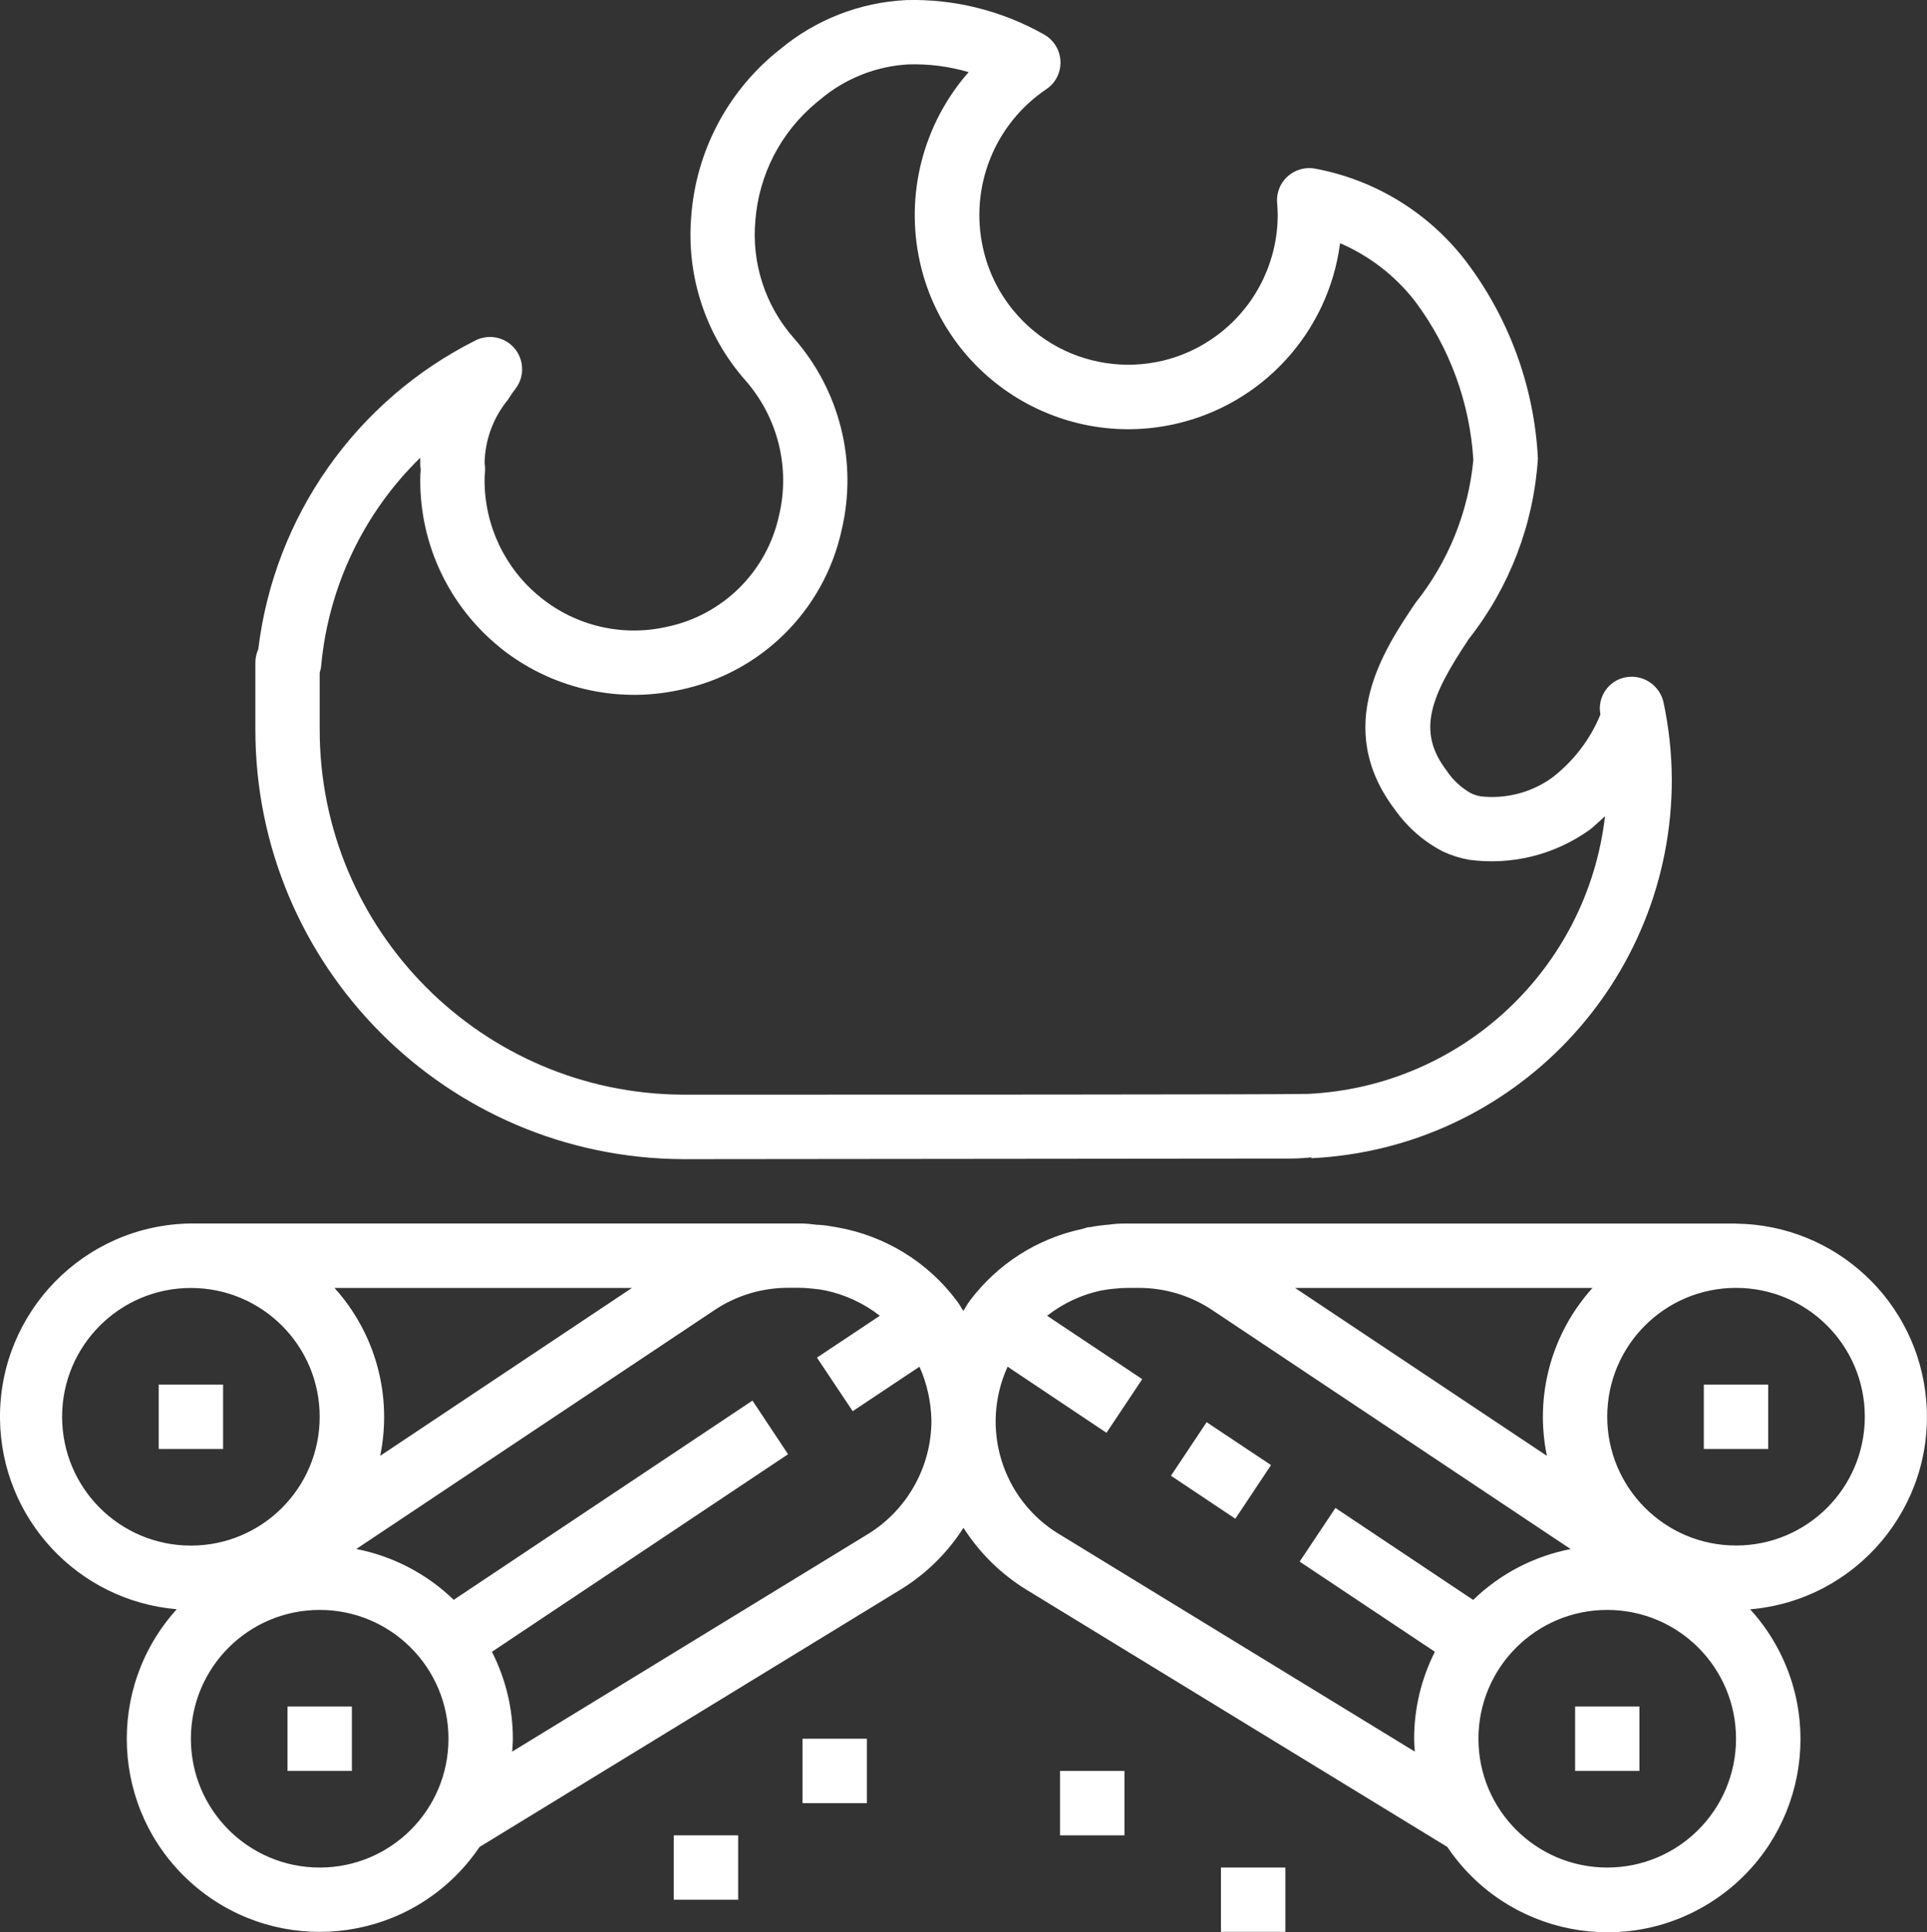
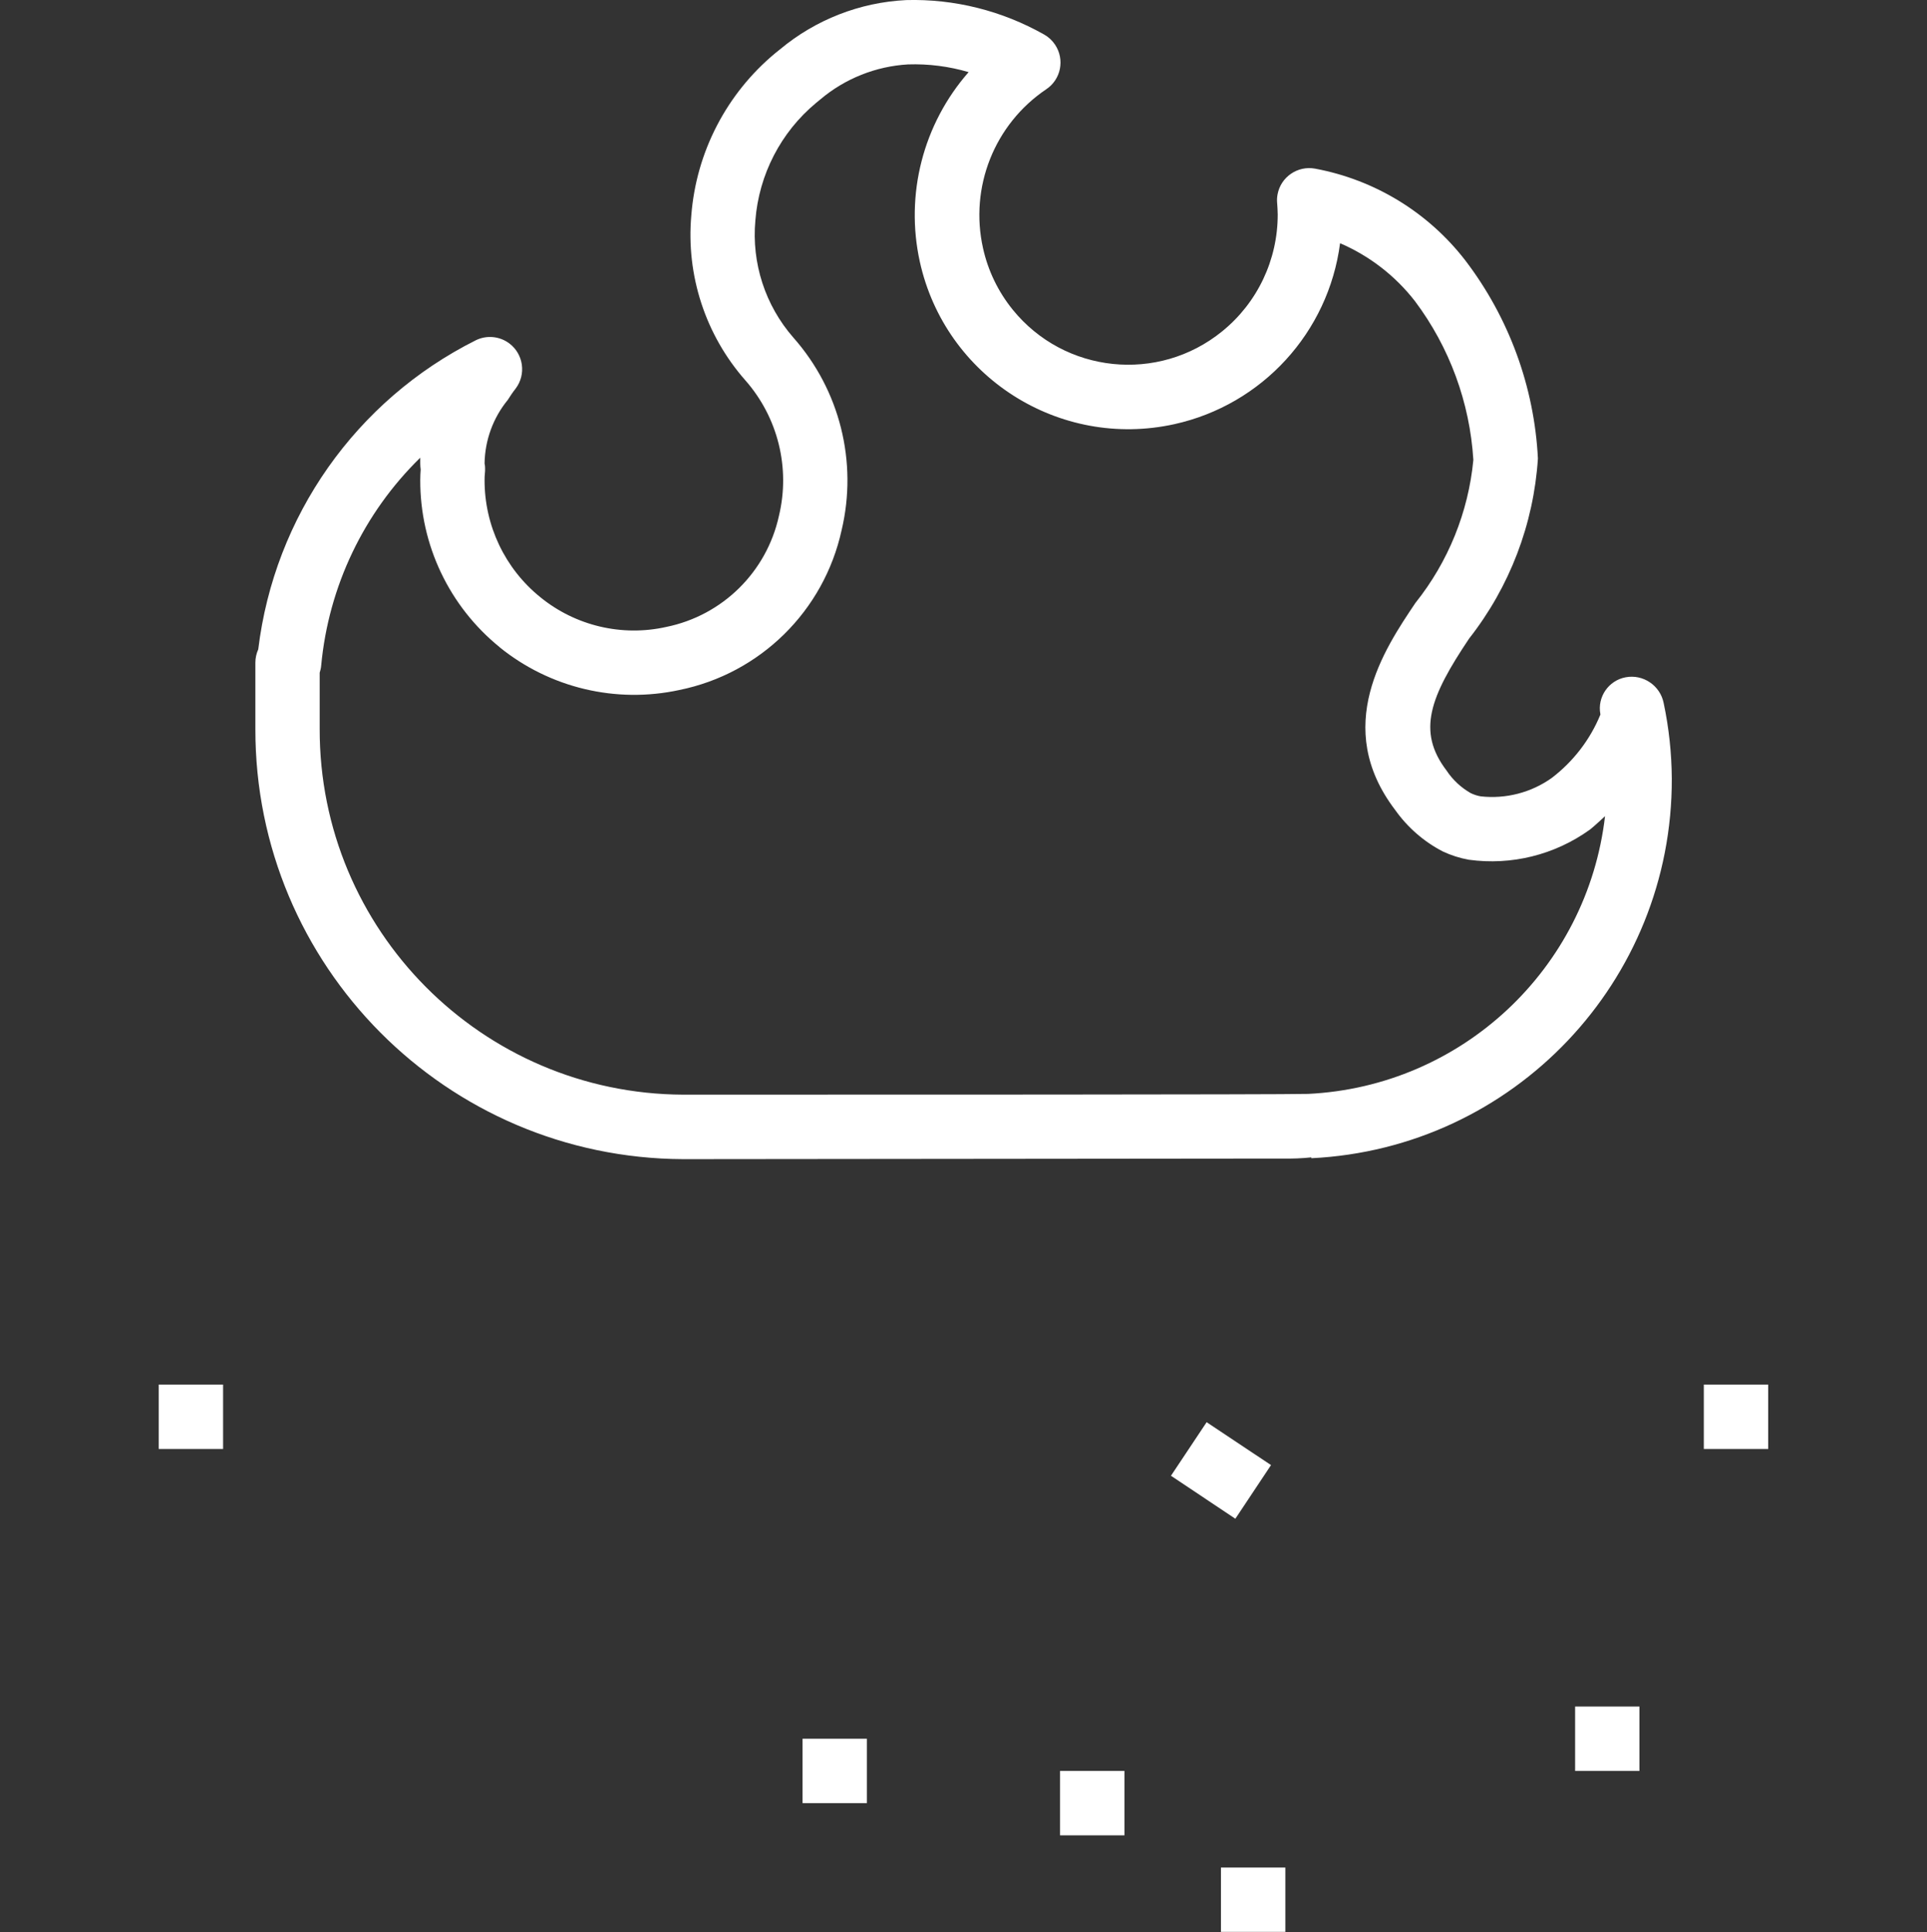
<svg xmlns="http://www.w3.org/2000/svg" id="Layer_1" data-name="Layer 1" viewBox="0 0 227.43 228">
  <rect x="0" y="0" width="227.43" height="228" fill="#333333" stroke="none" />
  <defs>
    <style>      .cls-1 {        fill: #fff;        stroke-width: 0px;      }    </style>
  </defs>
  <g id="NewGroupe6">
    <g id="NewGroup0-5">
      <g>
        <polygon class="cls-1" points="18.73 163.38 26.33 163.38 26.33 170.98 18.73 170.98 18.73 163.38 18.73 163.38" />
-         <polygon class="cls-1" points="33.93 201.37 41.53 201.37 41.53 208.97 33.93 208.97 33.93 201.37 33.93 201.37" />
-         <path class="cls-1" d="M204.89,182.37c-8.39,0-15.2-6.8-15.2-15.2s6.8-15.2,15.2-15.2,15.2,6.8,15.2,15.2-6.8,15.2-15.2,15.2h0ZM189.69,220.37c-8.39,0-15.2-6.8-15.2-15.2s6.8-15.2,15.2-15.2,15.2,6.8,15.2,15.2-6.8,15.2-15.2,15.2h0ZM125,181.03c-6.75-4.09-9.36-12.58-6.08-19.76l11.67,7.8,4.22-6.33-11.23-7.48c1.86-1.45,4.02-2.47,6.32-2.97.25-.04.5-.09.79-.13.29-.04.56-.08.9-.1.53-.06,1.06-.09,1.6-.09h1.22c3.09,0,6.11.91,8.68,2.63l42.28,28.19c-4.33.84-8.33,2.92-11.5,6l-16.26-10.85-4.22,6.33,15.96,10.64c-1.61,3.18-2.45,6.69-2.45,10.26,0,.51.04,1.01.08,1.52l-41.97-25.66h0ZM102.42,181.03l-41.97,25.66c.03-.5.08-1,.08-1.52,0-3.57-.85-7.08-2.47-10.26l34.95-23.31-4.2-6.33-35.26,23.51c-3.17-3.07-7.17-5.15-11.5-6l42.28-28.19c2.57-1.72,5.59-2.63,8.68-2.63h1.22c.6,0,1.19.04,1.79.11.48.04.96.11,1.44.21,2.32.5,4.51,1.52,6.38,2.98l-7.42,4.94,4.22,6.32,7.88-5.25c.9,2.01,1.37,4.19,1.41,6.39-.02,5.45-2.85,10.5-7.49,13.36h0ZM37.73,220.37c-8.39,0-15.2-6.8-15.2-15.2s6.8-15.2,15.2-15.2,15.2,6.8,15.2,15.2-6.8,15.2-15.2,15.2h0ZM7.33,167.18c0-8.39,6.8-15.2,15.2-15.2s15.2,6.8,15.2,15.2-6.8,15.2-15.2,15.2-15.2-6.8-15.2-15.2h0ZM74.58,151.98l-29.71,19.81c1.46-7.08-.54-14.44-5.39-19.81h35.1ZM187.95,151.98c-4.85,5.37-6.85,12.73-5.38,19.81l-29.72-19.81h35.1ZM204.89,144.38h-72.18c-.58,0-1.17.03-1.75.12-.78.06-1.56.16-2.34.31h-.16c-.27.05-.52.16-.79.22-5.28,1.13-9.97,4.14-13.21,8.46-.29.38-.51.8-.76,1.2-.26-.38-.48-.8-.76-1.17-3.42-4.59-8.48-7.7-14.12-8.69-.4-.07-.8-.14-1.14-.19s-.73-.09-1.03-.11c-.16,0-.3,0-.46-.03-.49-.07-.99-.11-1.49-.13H22.53C9.94,144.53-.14,154.85,0,167.44c.14,11.74,9.16,21.45,20.86,22.45-8.44,9.32-7.74,23.72,1.58,32.17,9.32,8.45,23.72,7.74,32.17-1.58.72-.8,1.39-1.65,1.99-2.54l49.77-30.42c2.96-1.83,5.47-4.3,7.34-7.24,1.87,2.93,4.38,5.41,7.34,7.25l49.77,30.41c7.02,10.44,21.17,13.21,31.61,6.19,10.44-7.02,13.21-21.17,6.19-31.61-.62-.92-1.31-1.8-2.06-2.62,12.54-1.07,21.85-12.1,20.78-24.65-.99-11.7-10.71-20.73-22.45-20.86h0Z" />
        <polygon class="cls-1" points="201.09 163.38 208.69 163.38 208.69 170.98 201.09 170.98 201.09 163.38 201.09 163.38" />
        <polygon class="cls-1" points="185.9 201.37 193.49 201.37 193.49 208.97 185.9 208.97 185.9 201.37 185.9 201.37" />
        <polygon class="cls-1" points="138.2 174.14 142.41 167.82 150.01 172.88 145.8 179.21 138.2 174.14 138.2 174.14" />
        <polygon class="cls-1" points="94.72 205.17 102.31 205.17 102.31 212.77 94.72 212.77 94.72 205.17 94.72 205.17" />
        <polygon class="cls-1" points="125.11 208.97 132.71 208.97 132.71 216.57 125.11 216.57 125.11 208.97 125.11 208.97" />
        <polygon class="cls-1" points="144.1 220.37 151.7 220.37 151.7 227.96 144.1 227.96 144.1 220.37 144.1 220.37" />
        <path class="cls-1" d="M58.96,76.37c5.94,4.81,13.75,6.67,21.22,5.05,9.55-1.94,17.06-9.33,19.15-18.86,1.91-8.05-.21-16.53-5.7-22.73-3.32-3.8-4.94-8.79-4.48-13.82.42-5.4,3-10.41,7.17-13.87l.5-.41c2.91-2.46,6.55-3.91,10.35-4.13,2.42-.08,4.83.23,7.15.91-5.37,6.12-7.51,14.42-5.76,22.37,3,13.59,16.46,22.17,30.05,19.17,10.36-2.29,18.18-10.83,19.55-21.35,3.48,1.5,6.52,3.85,8.84,6.84,4.08,5.44,6.47,11.95,6.89,18.73-.59,6.17-2.97,12.04-6.84,16.88-3.68,5.47-9.84,14.63-2.4,24.41,1.46,2.06,3.39,3.75,5.63,4.91.98.46,2.01.79,3.08.98,5.02.69,10.12-.57,14.25-3.53.03,0,.76-.62,1.82-1.61-2.09,18.02-16.92,31.89-35.04,32.77h-.09c-2.82.09-54.01.09-73.67.09-23.76-.1-42.95-19.42-42.9-43.17v-6.62c.09-.28.16-.57.18-.87.87-9.29,5.01-17.98,11.69-24.5v.68c0,.24.02.48.05.72-.03.41-.05.82-.05,1.23-.03,7.65,3.42,14.9,9.36,19.72h0ZM60.86,45.85c1.26-1.67.93-4.06-.74-5.32-1.14-.86-2.68-1.01-3.96-.38-14.14,7.08-23.78,20.78-25.68,36.47-.22.49-.34,1.03-.34,1.57v7.83c-.04,27.95,22.55,50.65,50.5,50.76l70.79-.07c1.11.02,2.23-.02,3.34-.14v.1c23.88-1.16,42.62-20.89,42.54-44.8-.02-2.99-.34-5.98-.96-8.91h0c-.41-2.07-2.42-3.43-4.49-3.04-2.02.38-3.36,2.33-2.98,4.35v.06c-1.21,2.95-3.2,5.53-5.74,7.47-2.43,1.73-5.42,2.5-8.38,2.17h0c-.41-.07-.8-.2-1.18-.38-1.14-.65-2.12-1.56-2.85-2.66-3.53-4.63-1.95-8.71,2.66-15.58,4.79-6.1,7.62-13.51,8.12-21.25-.43-8.47-3.42-16.62-8.57-23.37-4.38-5.67-10.69-9.52-17.73-10.83-2.06-.38-4.05.98-4.43,3.04-.06.32-.08.65-.05.98.03.46.07.91.07,1.38.01,5.36-2.4,10.44-6.57,13.81-7.53,6.11-18.59,4.97-24.7-2.56-1.72-2.12-2.92-4.6-3.51-7.26-1.61-7.19,1.34-14.63,7.45-18.75,1.75-1.16,2.22-3.52,1.05-5.27-.33-.49-.76-.9-1.28-1.19C118.27,1.27,112.64-.15,106.94.01c-5.46.27-10.68,2.31-14.88,5.81l-.57.46c-5.75,4.78-9.32,11.68-9.9,19.13-.63,7.08,1.67,14.12,6.37,19.46,3.85,4.37,5.34,10.34,3.97,16.01-1.45,6.61-6.66,11.75-13.3,13.1-5.23,1.17-10.72-.13-14.87-3.52-4.17-3.37-6.58-8.45-6.57-13.81,0-.24,0-.48.06-1.08,0-.13,0-.25,0-.38,0-.17-.02-.33-.06-.49.04-2.74,1-5.39,2.74-7.51.28-.45.59-.91.93-1.34h0Z" />
-         <polygon class="cls-1" points="79.52 216.57 87.12 216.57 87.12 224.17 79.52 224.17 79.52 216.57 79.52 216.57" />
      </g>
    </g>
  </g>
</svg>